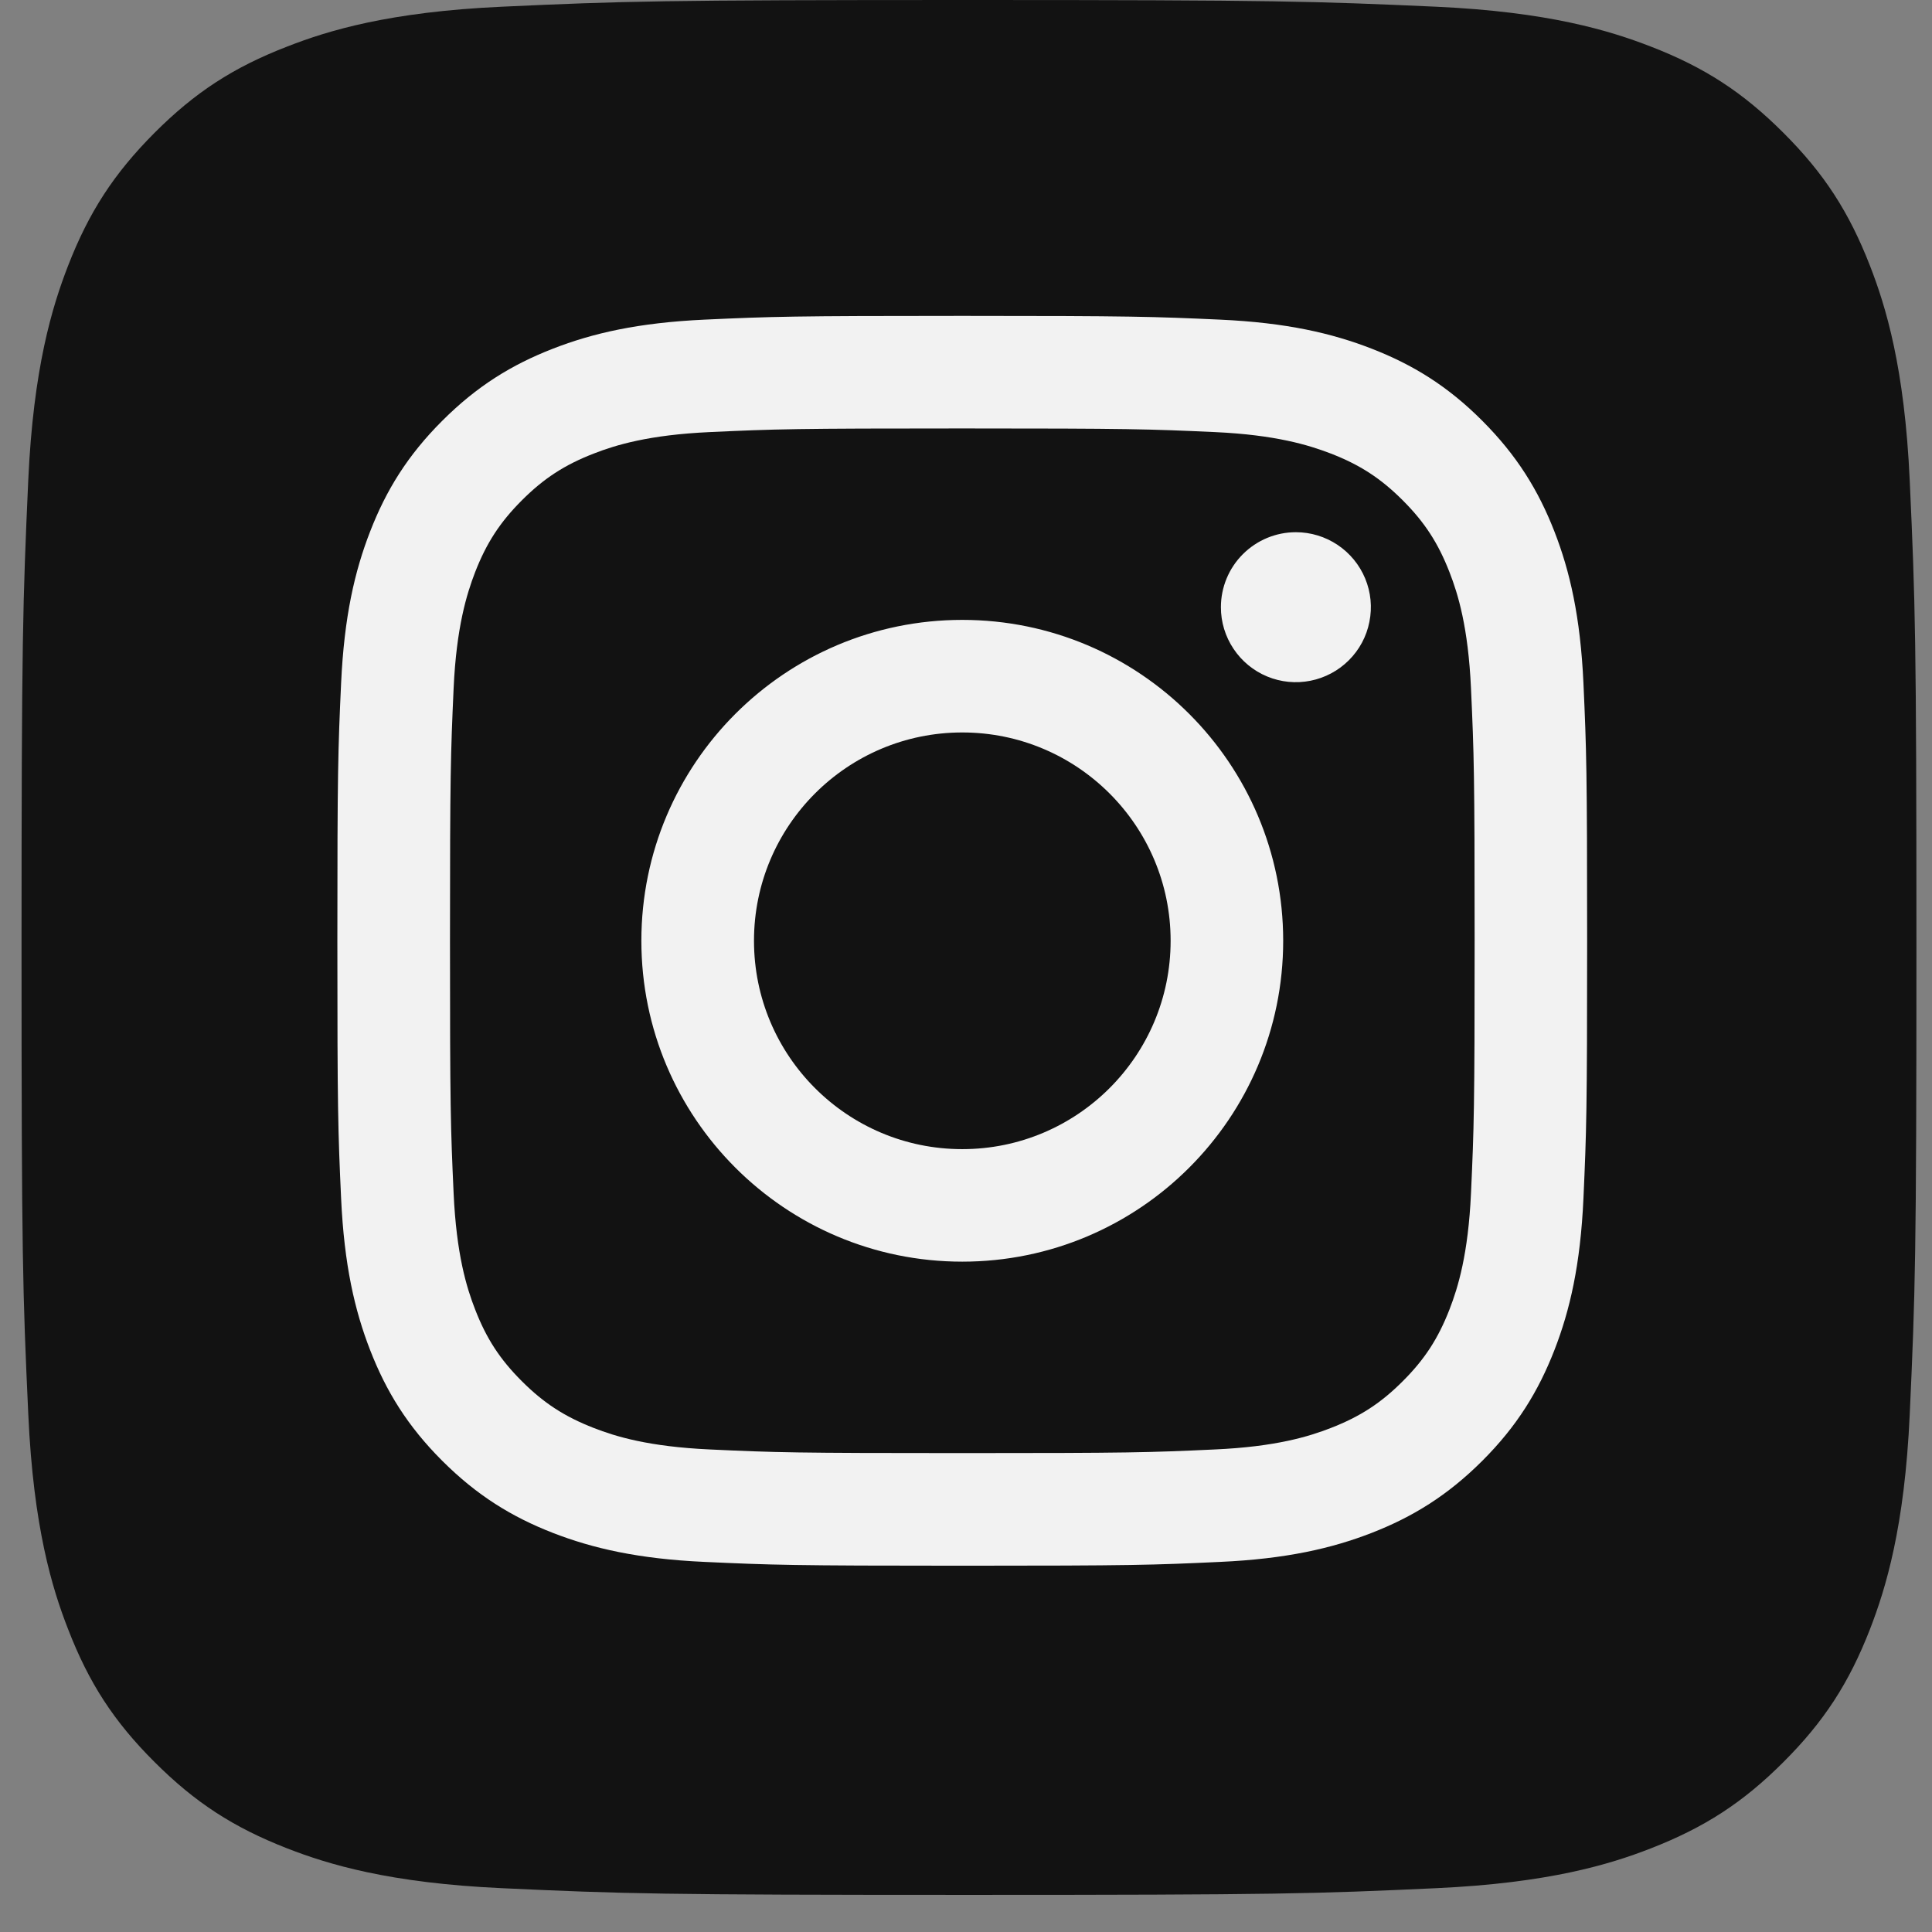
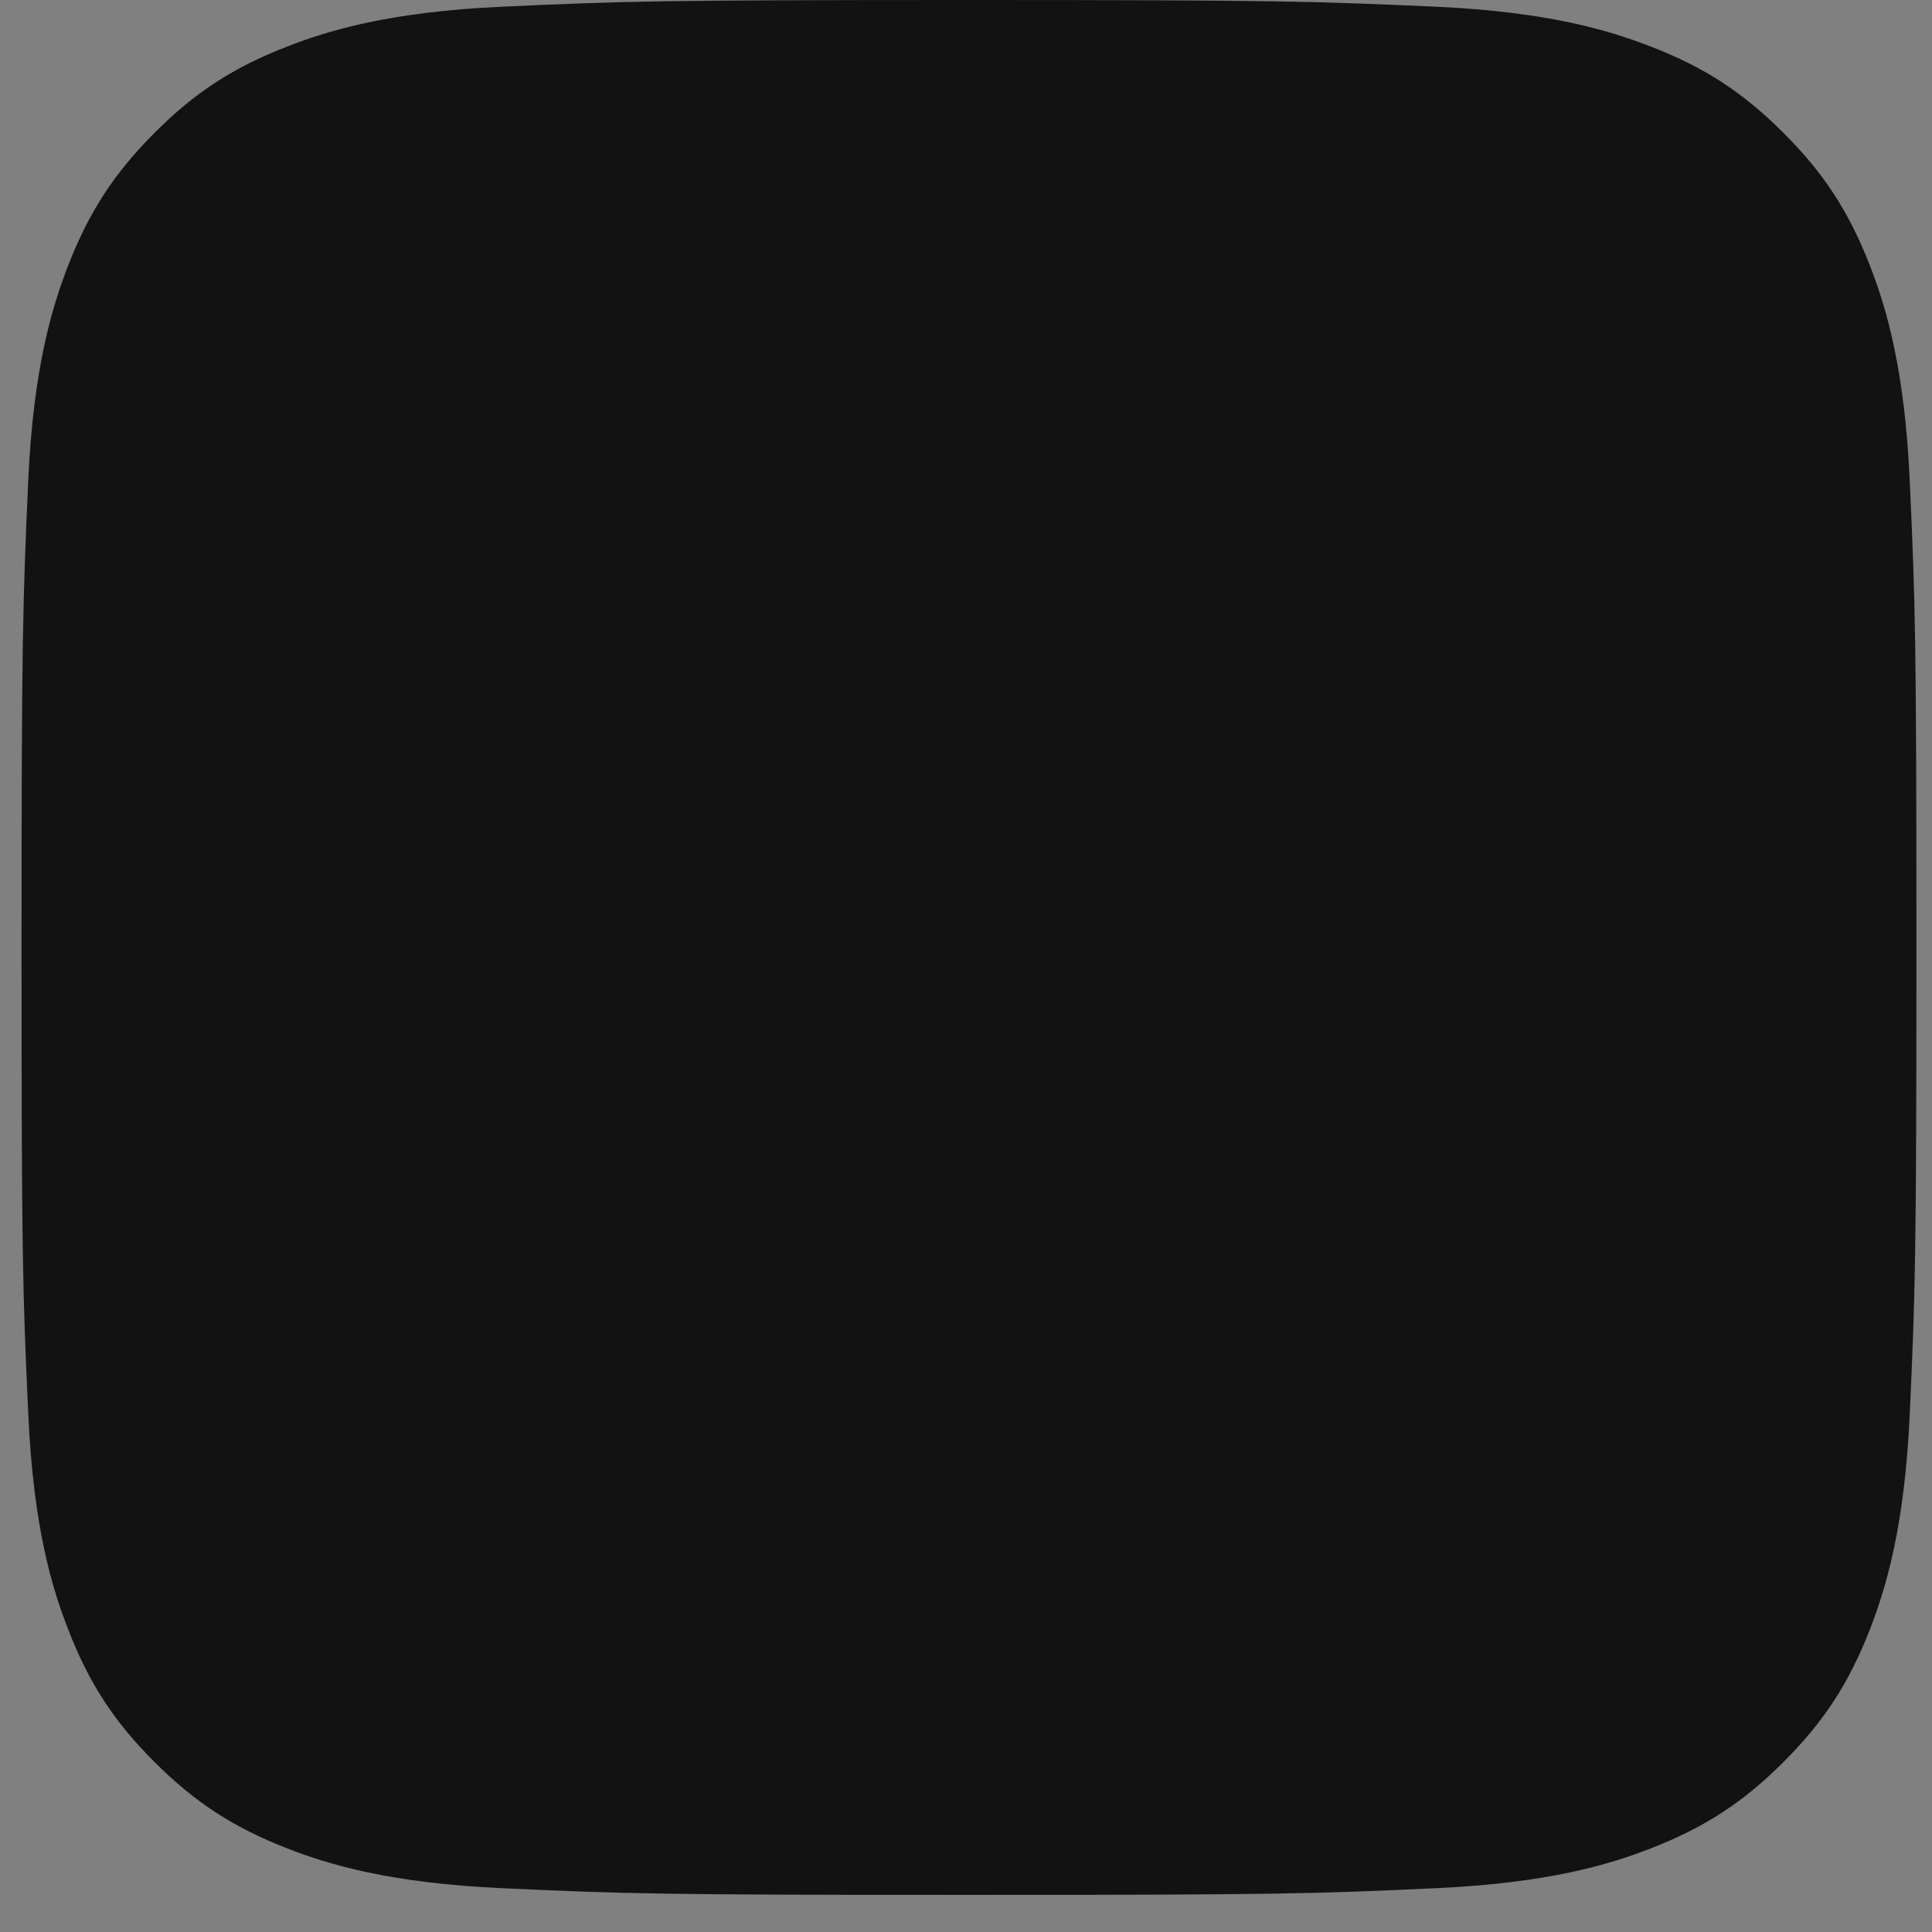
<svg xmlns="http://www.w3.org/2000/svg" width="34" height="34" viewBox="0 0 34 34" fill="none">
  <rect x="0" y="0" width="34" height="34" fill="#808080" stroke="none" />
  <g id="_Instagram">
    <path id="Vector" d="M8.835 33.229C6.852 33.139 5.774 32.809 5.058 32.53C4.108 32.16 3.431 31.72 2.719 31.008C2.006 30.297 1.565 29.62 1.198 28.67C0.918 27.954 0.588 26.877 0.498 24.893C0.399 22.75 0.379 22.106 0.379 16.675C0.379 11.244 0.401 10.602 0.497 8.456C0.587 6.473 0.919 5.397 1.197 4.679C1.566 3.729 2.007 3.053 2.718 2.339C3.429 1.627 4.106 1.185 5.057 0.818C5.773 0.538 6.851 0.208 8.834 0.118C10.979 0.02 11.623 0 17.052 0C22.483 0 23.125 0.022 25.271 0.118C27.254 0.208 28.33 0.54 29.048 0.818C29.998 1.185 30.675 1.627 31.387 2.339C32.1 3.051 32.539 3.728 32.909 4.678C33.188 5.395 33.518 6.472 33.608 8.455C33.706 10.601 33.726 11.243 33.726 16.674C33.726 22.103 33.706 22.748 33.608 24.893C33.518 26.877 33.186 27.954 32.909 28.67C32.539 29.62 32.099 30.297 31.387 31.008C30.676 31.72 29.998 32.16 29.048 32.53C28.332 32.809 27.254 33.139 25.271 33.229C23.128 33.328 22.483 33.347 17.052 33.347C11.623 33.347 10.979 33.328 8.835 33.229Z" fill="#121212" />
-     <path id="Vector_2" d="M13.269 16.556C13.269 14.532 14.91 12.89 16.934 12.89C18.959 12.89 20.601 14.532 20.601 16.556C20.601 18.581 18.959 20.223 16.934 20.223C14.91 20.223 13.269 18.581 13.269 16.556ZM11.287 16.556C11.287 19.675 13.816 22.203 16.934 22.203C20.053 22.203 22.582 19.675 22.582 16.556C22.582 13.437 20.053 10.909 16.934 10.909C13.816 10.909 11.287 13.437 11.287 16.556M21.486 10.685C21.485 10.946 21.563 11.201 21.708 11.418C21.853 11.636 22.059 11.805 22.3 11.905C22.541 12.005 22.806 12.031 23.062 11.98C23.318 11.929 23.553 11.804 23.738 11.619C23.923 11.435 24.049 11.2 24.099 10.944C24.151 10.688 24.125 10.422 24.025 10.181C23.925 9.94 23.756 9.734 23.539 9.589C23.322 9.444 23.067 9.366 22.806 9.366H22.805C22.455 9.366 22.12 9.505 21.872 9.753C21.625 10 21.486 10.335 21.486 10.685ZM12.491 25.508C11.419 25.459 10.836 25.281 10.449 25.13C9.936 24.93 9.569 24.692 9.184 24.307C8.799 23.923 8.56 23.557 8.361 23.043C8.21 22.656 8.032 22.073 7.983 21.001C7.93 19.842 7.919 19.493 7.919 16.556C7.919 13.62 7.931 13.272 7.983 12.112C8.032 11.04 8.212 10.458 8.361 10.07C8.561 9.556 8.799 9.19 9.184 8.805C9.569 8.42 9.935 8.181 10.449 7.982C10.836 7.831 11.419 7.653 12.491 7.604C13.651 7.55 13.999 7.54 16.934 7.54C19.87 7.54 20.219 7.551 21.379 7.604C22.451 7.653 23.033 7.833 23.421 7.982C23.935 8.181 24.301 8.42 24.686 8.805C25.071 9.19 25.309 9.556 25.509 10.07C25.66 10.457 25.838 11.04 25.887 12.112C25.94 13.273 25.951 13.62 25.951 16.557C25.951 19.494 25.94 19.841 25.887 21.001C25.838 22.073 25.659 22.656 25.509 23.043C25.309 23.557 25.071 23.923 24.686 24.307C24.302 24.692 23.935 24.93 23.421 25.13C23.034 25.281 22.451 25.46 21.379 25.508C20.22 25.562 19.871 25.572 16.934 25.572C13.998 25.572 13.65 25.562 12.491 25.508M12.4 5.625C11.23 5.679 10.43 5.864 9.731 6.136C9.008 6.417 8.395 6.793 7.783 7.405C7.171 8.016 6.795 8.629 6.514 9.353C6.242 10.052 6.057 10.851 6.003 12.022C5.949 13.195 5.937 13.57 5.937 16.556C5.937 19.543 5.949 19.918 6.003 21.09C6.057 22.261 6.242 23.061 6.514 23.76C6.795 24.483 7.171 25.097 7.783 25.708C8.395 26.319 9.007 26.695 9.731 26.977C10.431 27.248 11.23 27.434 12.4 27.487C13.574 27.541 13.948 27.554 16.934 27.554C19.921 27.554 20.296 27.542 21.469 27.487C22.639 27.434 23.439 27.248 24.138 26.977C24.861 26.695 25.474 26.319 26.086 25.708C26.698 25.097 27.073 24.483 27.355 23.76C27.627 23.061 27.813 22.261 27.866 21.09C27.919 19.917 27.931 19.543 27.931 16.556C27.931 13.57 27.919 13.195 27.866 12.022C27.812 10.851 27.627 10.051 27.355 9.353C27.073 8.63 26.697 8.017 26.086 7.405C25.475 6.792 24.861 6.417 24.139 6.136C23.439 5.864 22.639 5.678 21.47 5.625C20.297 5.572 19.922 5.559 16.936 5.559C13.95 5.559 13.574 5.571 12.401 5.625" fill="#F2F2F2" />
  </g>
</svg>